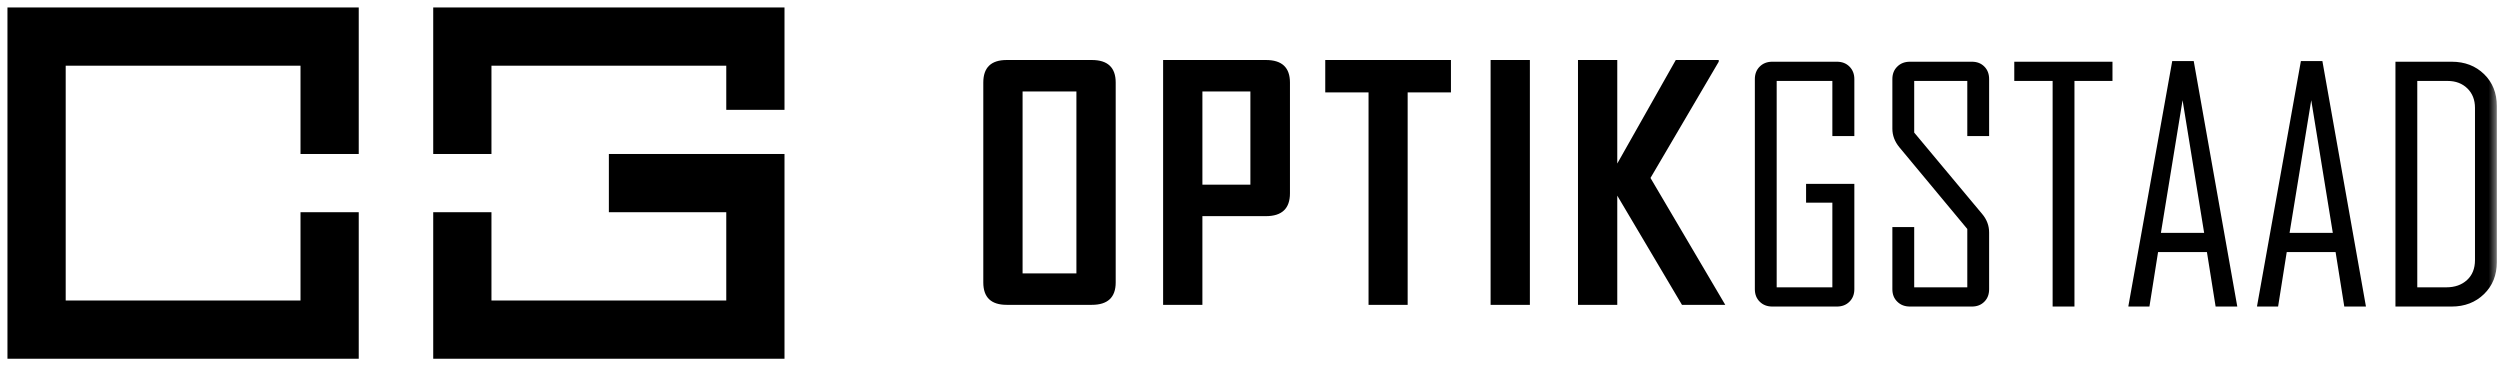
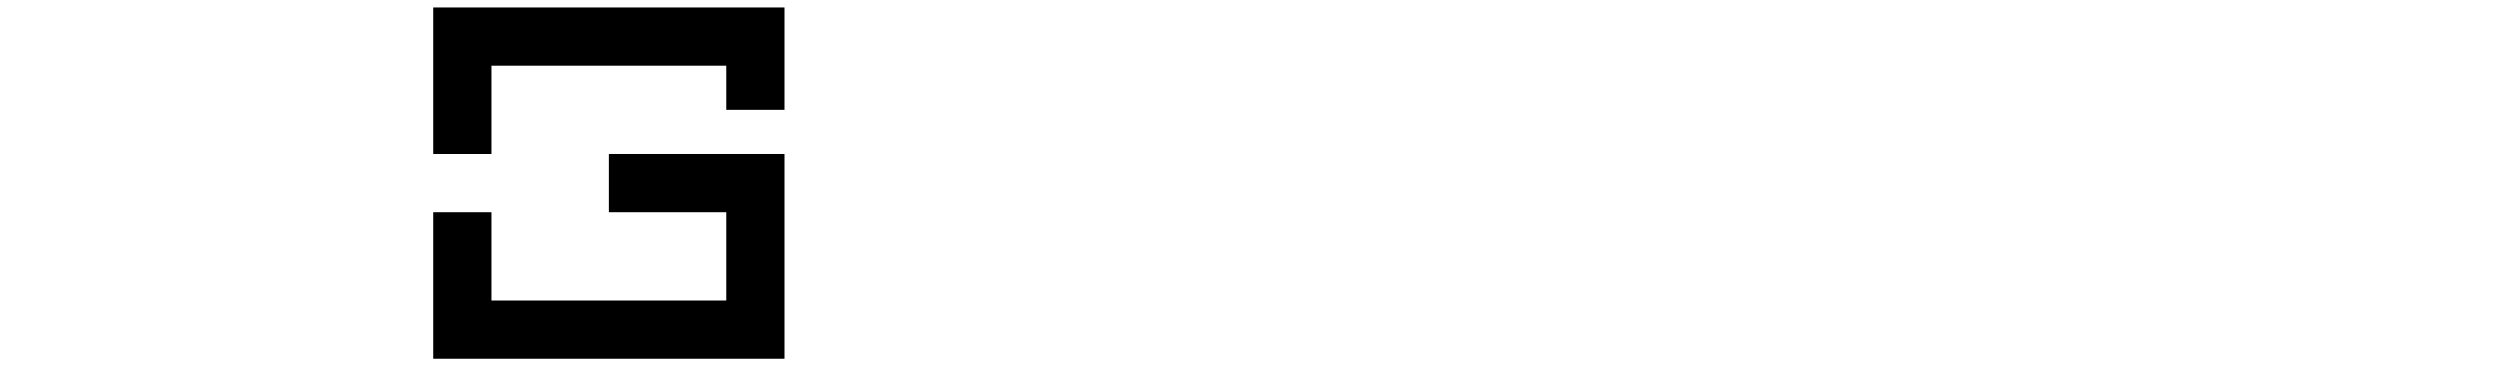
<svg xmlns="http://www.w3.org/2000/svg" width="335" height="49" viewBox="0 0 335 49" fill="none">
  <path d="M81.588 20.634V28.437H97.32V40.268H65.855V28.437H58.052V48.071H105.123V20.634H81.588ZM58.052 1V20.634H65.855V8.803H97.32V14.719H105.123V1H58.052Z" fill="black" />
-   <path d="M1 1V48.071H44.169H48.071V28.437H40.268V40.268H8.803V8.803H40.268V20.634H48.071V1H1Z" fill="black" />
  <mask id="mask0_1_2" style="mask-type:alpha" maskUnits="userSpaceOnUse" x="1" y="1" width="334" height="48">
-     <path d="M334.573 1H1V48.071H334.573V1Z" fill="white" />
-   </mask>
+     </mask>
  <g mask="url(#mask0_1_2)">
-     <path d="M331.648 34.852V14.452C331.648 13.379 331.303 12.506 330.627 11.848C329.945 11.183 329.061 10.846 327.983 10.846H323.915V38.501H327.81C328.953 38.501 329.873 38.172 330.584 37.521C331.289 36.877 331.648 35.983 331.648 34.852ZM334.573 35.145C334.573 36.877 333.998 38.301 332.855 39.41C331.712 40.519 330.268 41.077 328.529 41.077H320.99V8.271H328.529C330.283 8.271 331.727 8.828 332.87 9.937C334.005 11.047 334.573 12.471 334.573 14.202V35.145V35.145ZM312.596 31.203L309.706 13.429L306.803 31.203H312.596ZM317.037 41.077H314.134L312.969 33.779H306.422L305.265 41.077H302.448V40.991L308.319 8.185H311.201L317.037 41.077V41.077ZM295.355 31.203L292.465 13.429L289.562 31.203H295.355ZM299.796 41.077H296.892L295.728 33.779H289.181L288.024 41.077H285.207V40.991L291.078 8.185H293.96L299.796 41.077V41.077ZM283.072 10.846H277.977V41.077H275.052V10.846H269.913V8.271H283.072V10.846ZM266.542 38.752C266.542 39.439 266.334 39.997 265.903 40.426C265.472 40.863 264.918 41.077 264.228 41.077H255.935C255.245 41.077 254.677 40.863 254.239 40.426C253.793 39.997 253.577 39.439 253.577 38.752V30.43H256.503V38.501H263.617V30.681L254.519 19.74C253.894 18.982 253.577 18.152 253.577 17.243V10.596C253.577 9.916 253.793 9.351 254.239 8.922C254.677 8.485 255.245 8.271 255.935 8.271H264.228C264.918 8.271 265.472 8.485 265.903 8.922C266.334 9.351 266.542 9.916 266.542 10.596V18.23H263.617V10.846H256.503V17.766L265.637 28.706C266.241 29.436 266.542 30.251 266.542 31.16V38.752V38.752ZM248.482 38.752C248.482 39.439 248.259 39.997 247.828 40.426C247.39 40.863 246.829 41.077 246.146 41.077H237.487C236.803 41.077 236.243 40.863 235.804 40.426C235.367 39.997 235.15 39.439 235.15 38.752V10.596C235.15 9.916 235.367 9.351 235.804 8.922C236.243 8.485 236.803 8.271 237.487 8.271H246.146C246.829 8.271 247.39 8.485 247.828 8.922C248.259 9.351 248.482 9.916 248.482 10.596V18.23H245.536V10.846H238.075V38.501H245.536V27.16H242.014V24.642H248.482V38.752V38.752Z" fill="black" />
    <path d="M231.185 40.848H225.384L216.714 26.215V40.848H211.45V8.041H216.714V21.915L224.555 8.041H230.311V8.27L221.165 23.847L231.185 40.848V40.848ZM205.004 40.848H199.74V8.041H205.004V40.848ZM194.427 12.377H188.626V40.848H183.385V12.377H177.584V8.041H194.427V12.377V12.377ZM167.552 12.256H161.122V24.749H167.552V12.256ZM172.854 25.901C172.854 27.937 171.784 28.963 169.639 28.963H161.121V40.848H155.857V8.041H169.639C171.787 8.041 172.854 9.053 172.854 11.061V25.901V25.901ZM144.239 12.256H137.026V36.634H144.239V12.256ZM149.503 37.85C149.503 39.846 148.436 40.848 146.311 40.848H134.893C132.806 40.848 131.762 39.846 131.762 37.85V11.061C131.762 9.05 132.805 8.041 134.893 8.041H146.311C148.436 8.041 149.503 9.051 149.503 11.061V37.85Z" fill="black" />
  </g>
</svg>